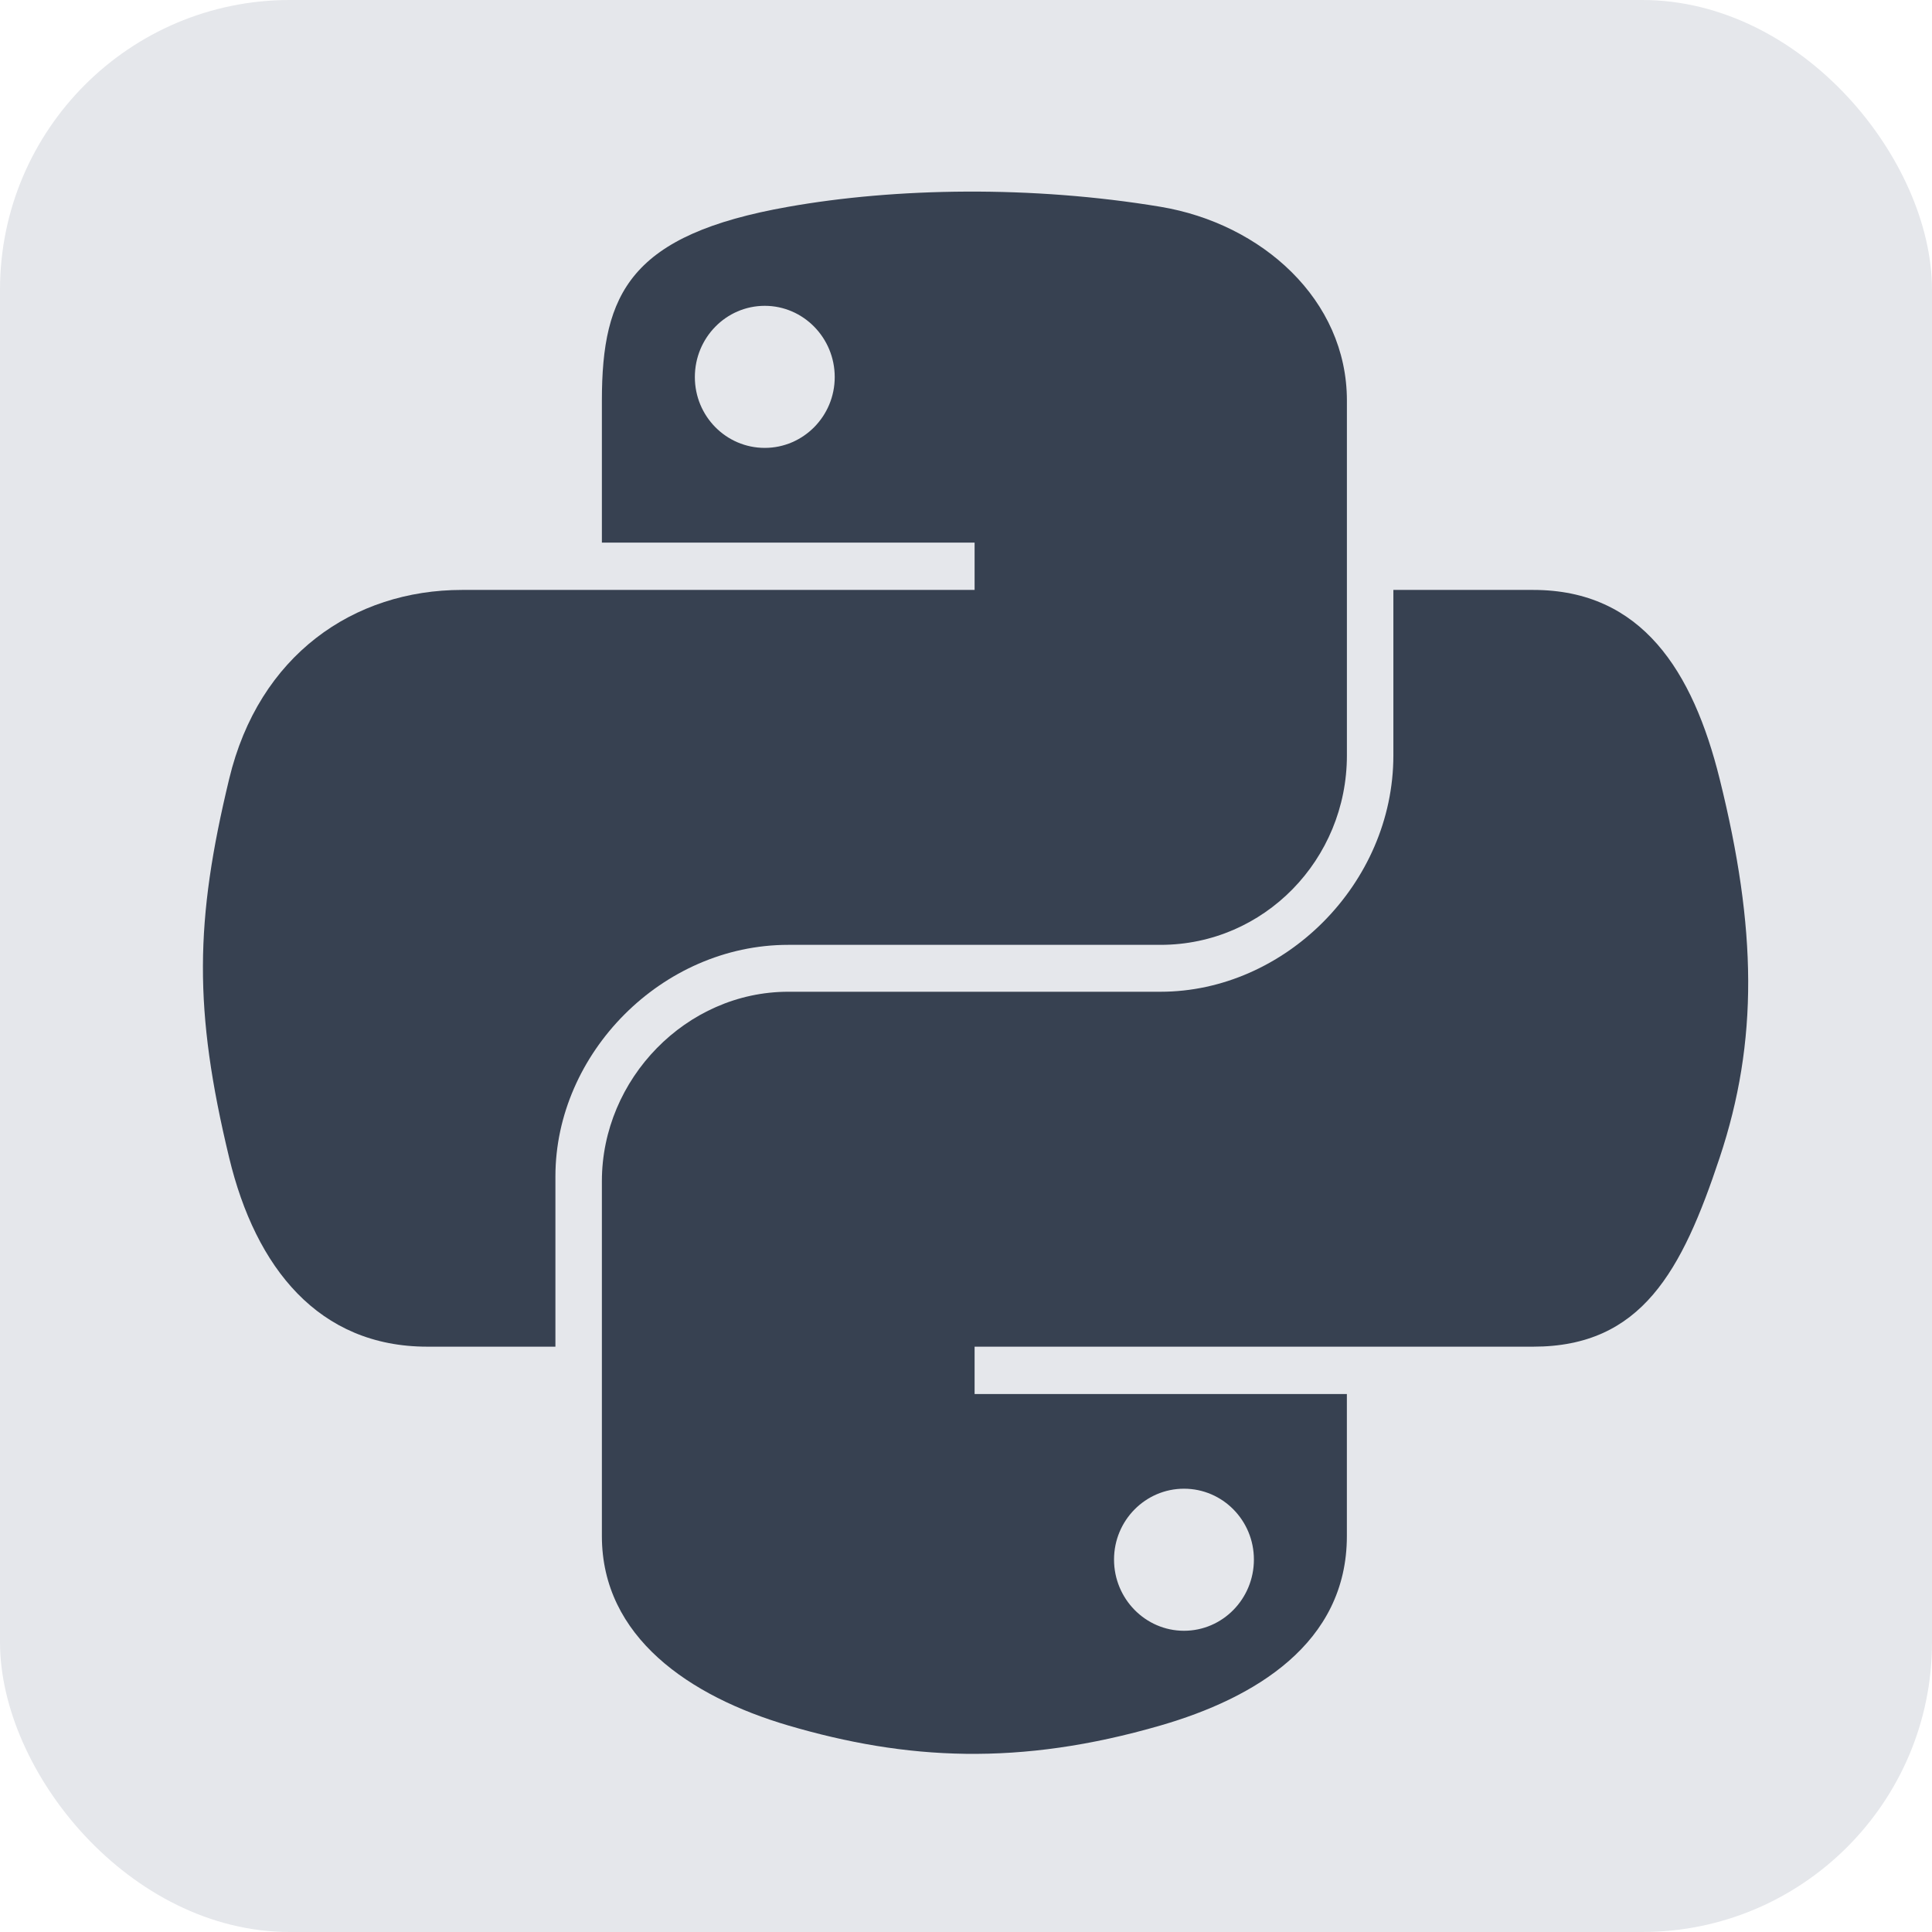
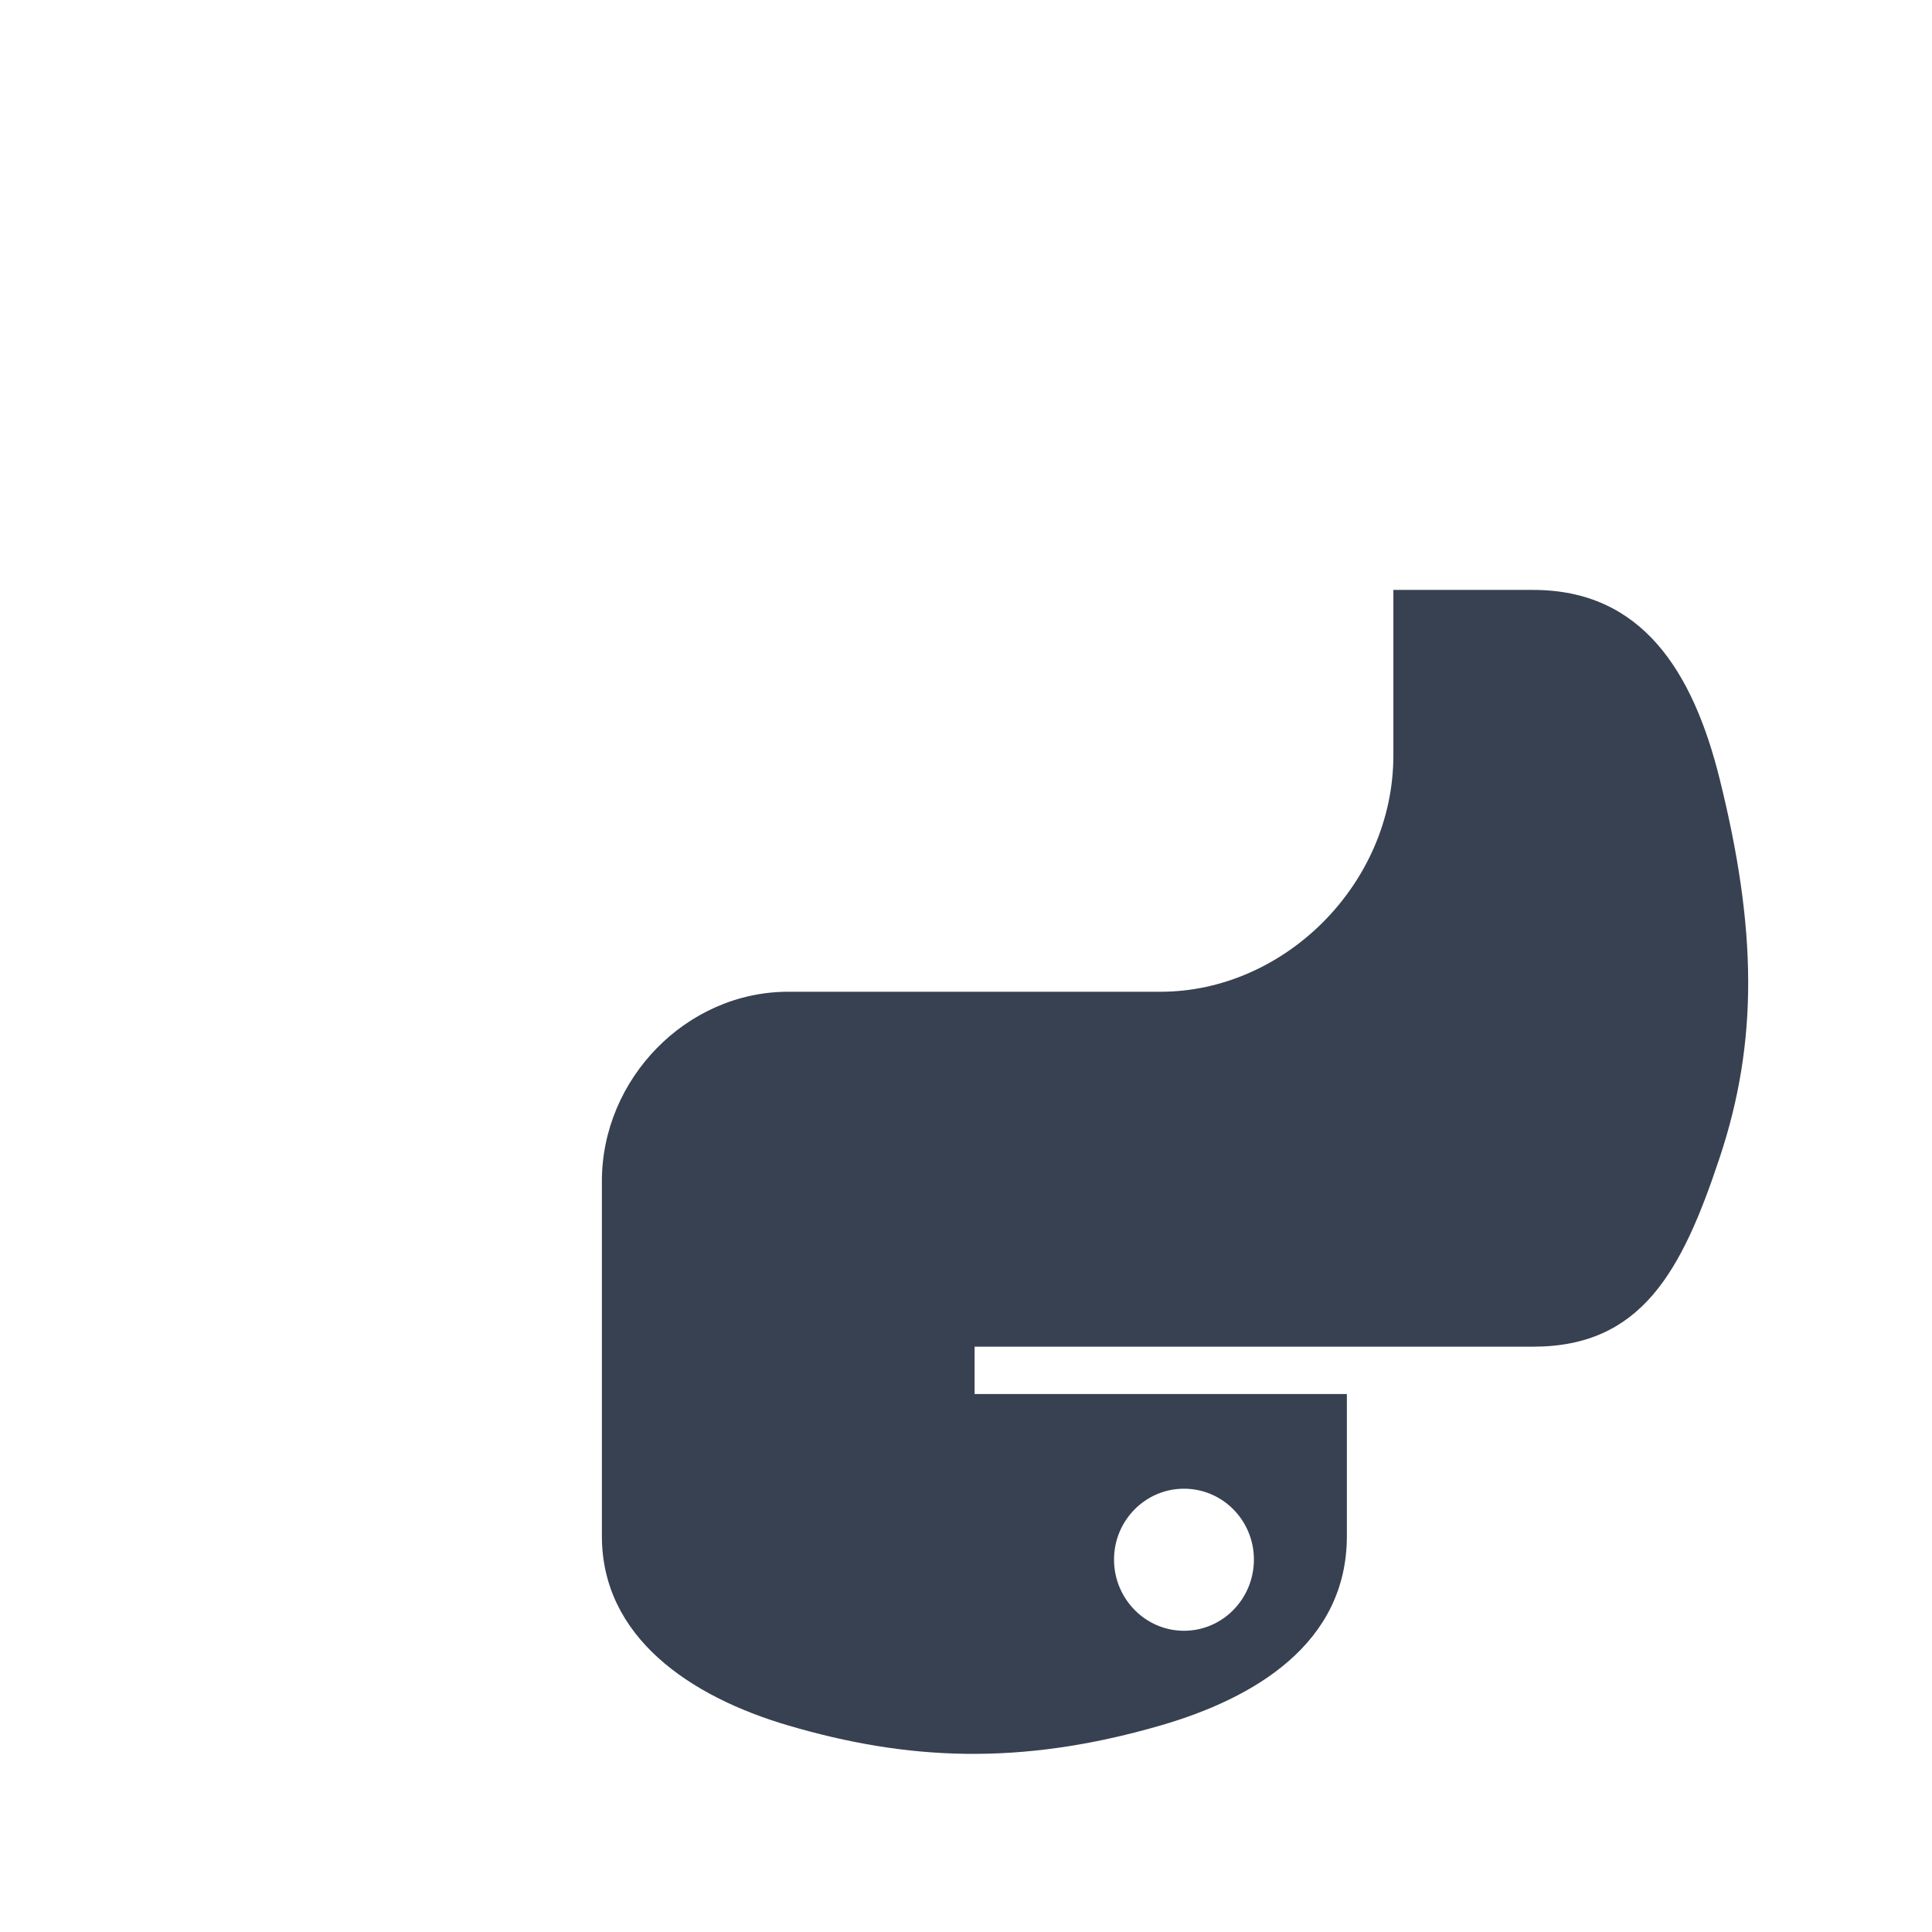
<svg xmlns="http://www.w3.org/2000/svg" width="58" height="58" viewBox="0 0 58 58" fill="none">
-   <rect width="58" height="58" rx="8.7" fill="#E5E7EB" />
-   <path d="M29.011 5.752C27.097 5.761 25.271 5.923 23.664 6.208C18.928 7.044 18.069 8.795 18.069 12.025V16.289H29.258V17.71H13.87C10.618 17.71 7.771 19.665 6.88 23.384C5.852 27.646 5.807 30.305 6.88 34.756C7.675 38.069 9.575 40.428 12.827 40.428H16.674V35.316C16.674 31.623 19.869 28.365 23.664 28.365H34.84C37.952 28.365 40.435 25.803 40.435 22.679V12.025C40.435 8.992 37.876 6.714 34.84 6.208C32.917 5.888 30.923 5.743 29.011 5.752ZM22.959 9.181C24.115 9.181 25.059 10.14 25.059 11.32C25.059 12.495 24.115 13.446 22.959 13.446C21.799 13.446 20.86 12.495 20.86 11.32C20.86 10.14 21.799 9.181 22.959 9.181Z" fill="#374151" />
  <path d="M41.83 17.71V22.679C41.83 26.531 38.564 29.773 34.84 29.773H23.664C20.602 29.773 18.069 32.393 18.069 35.459V46.114C18.069 49.146 20.706 50.93 23.664 51.8C27.205 52.84 30.602 53.029 34.84 51.8C37.657 50.984 40.434 49.342 40.434 46.114V41.849H29.258V40.428H46.029C49.281 40.428 50.494 38.16 51.625 34.755C52.793 31.25 52.742 27.879 51.625 23.383C50.821 20.146 49.286 17.71 46.029 17.71L41.83 17.71ZM35.544 44.692C36.704 44.692 37.643 45.643 37.643 46.819C37.643 47.998 36.704 48.957 35.544 48.957C34.388 48.957 33.444 47.998 33.444 46.819C33.444 45.643 34.388 44.692 35.544 44.692Z" fill="#374151" />
</svg>